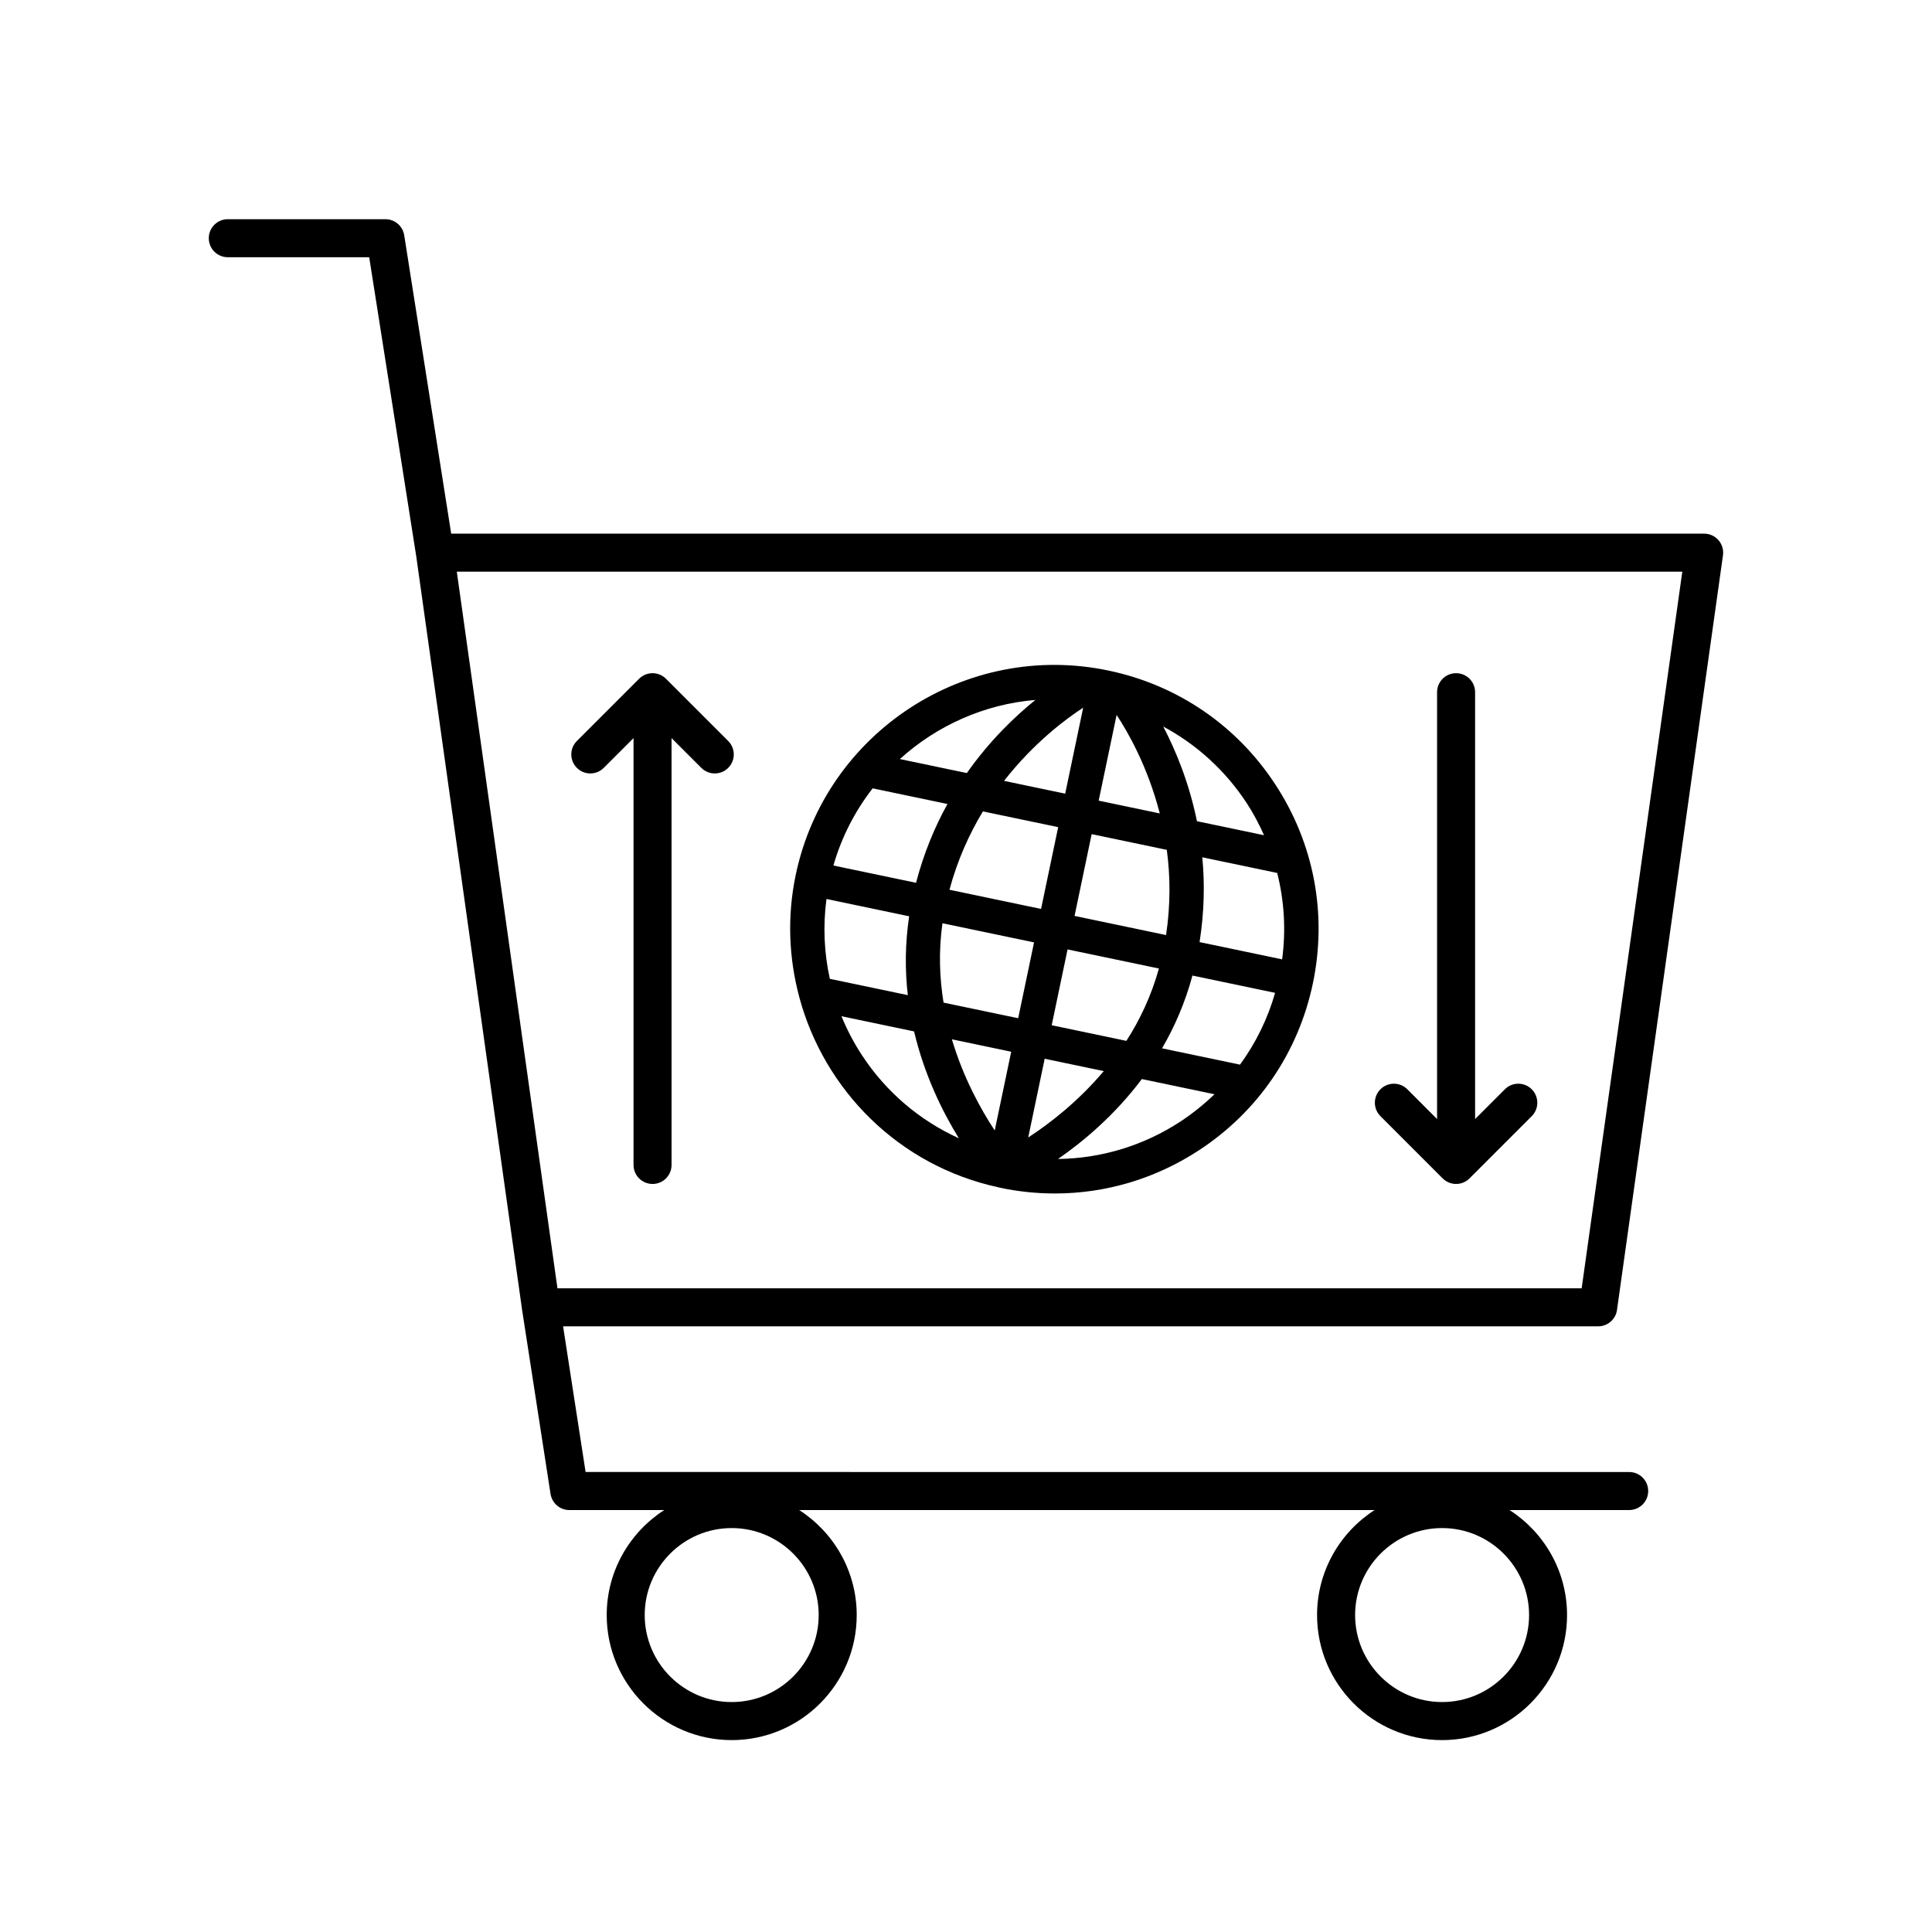
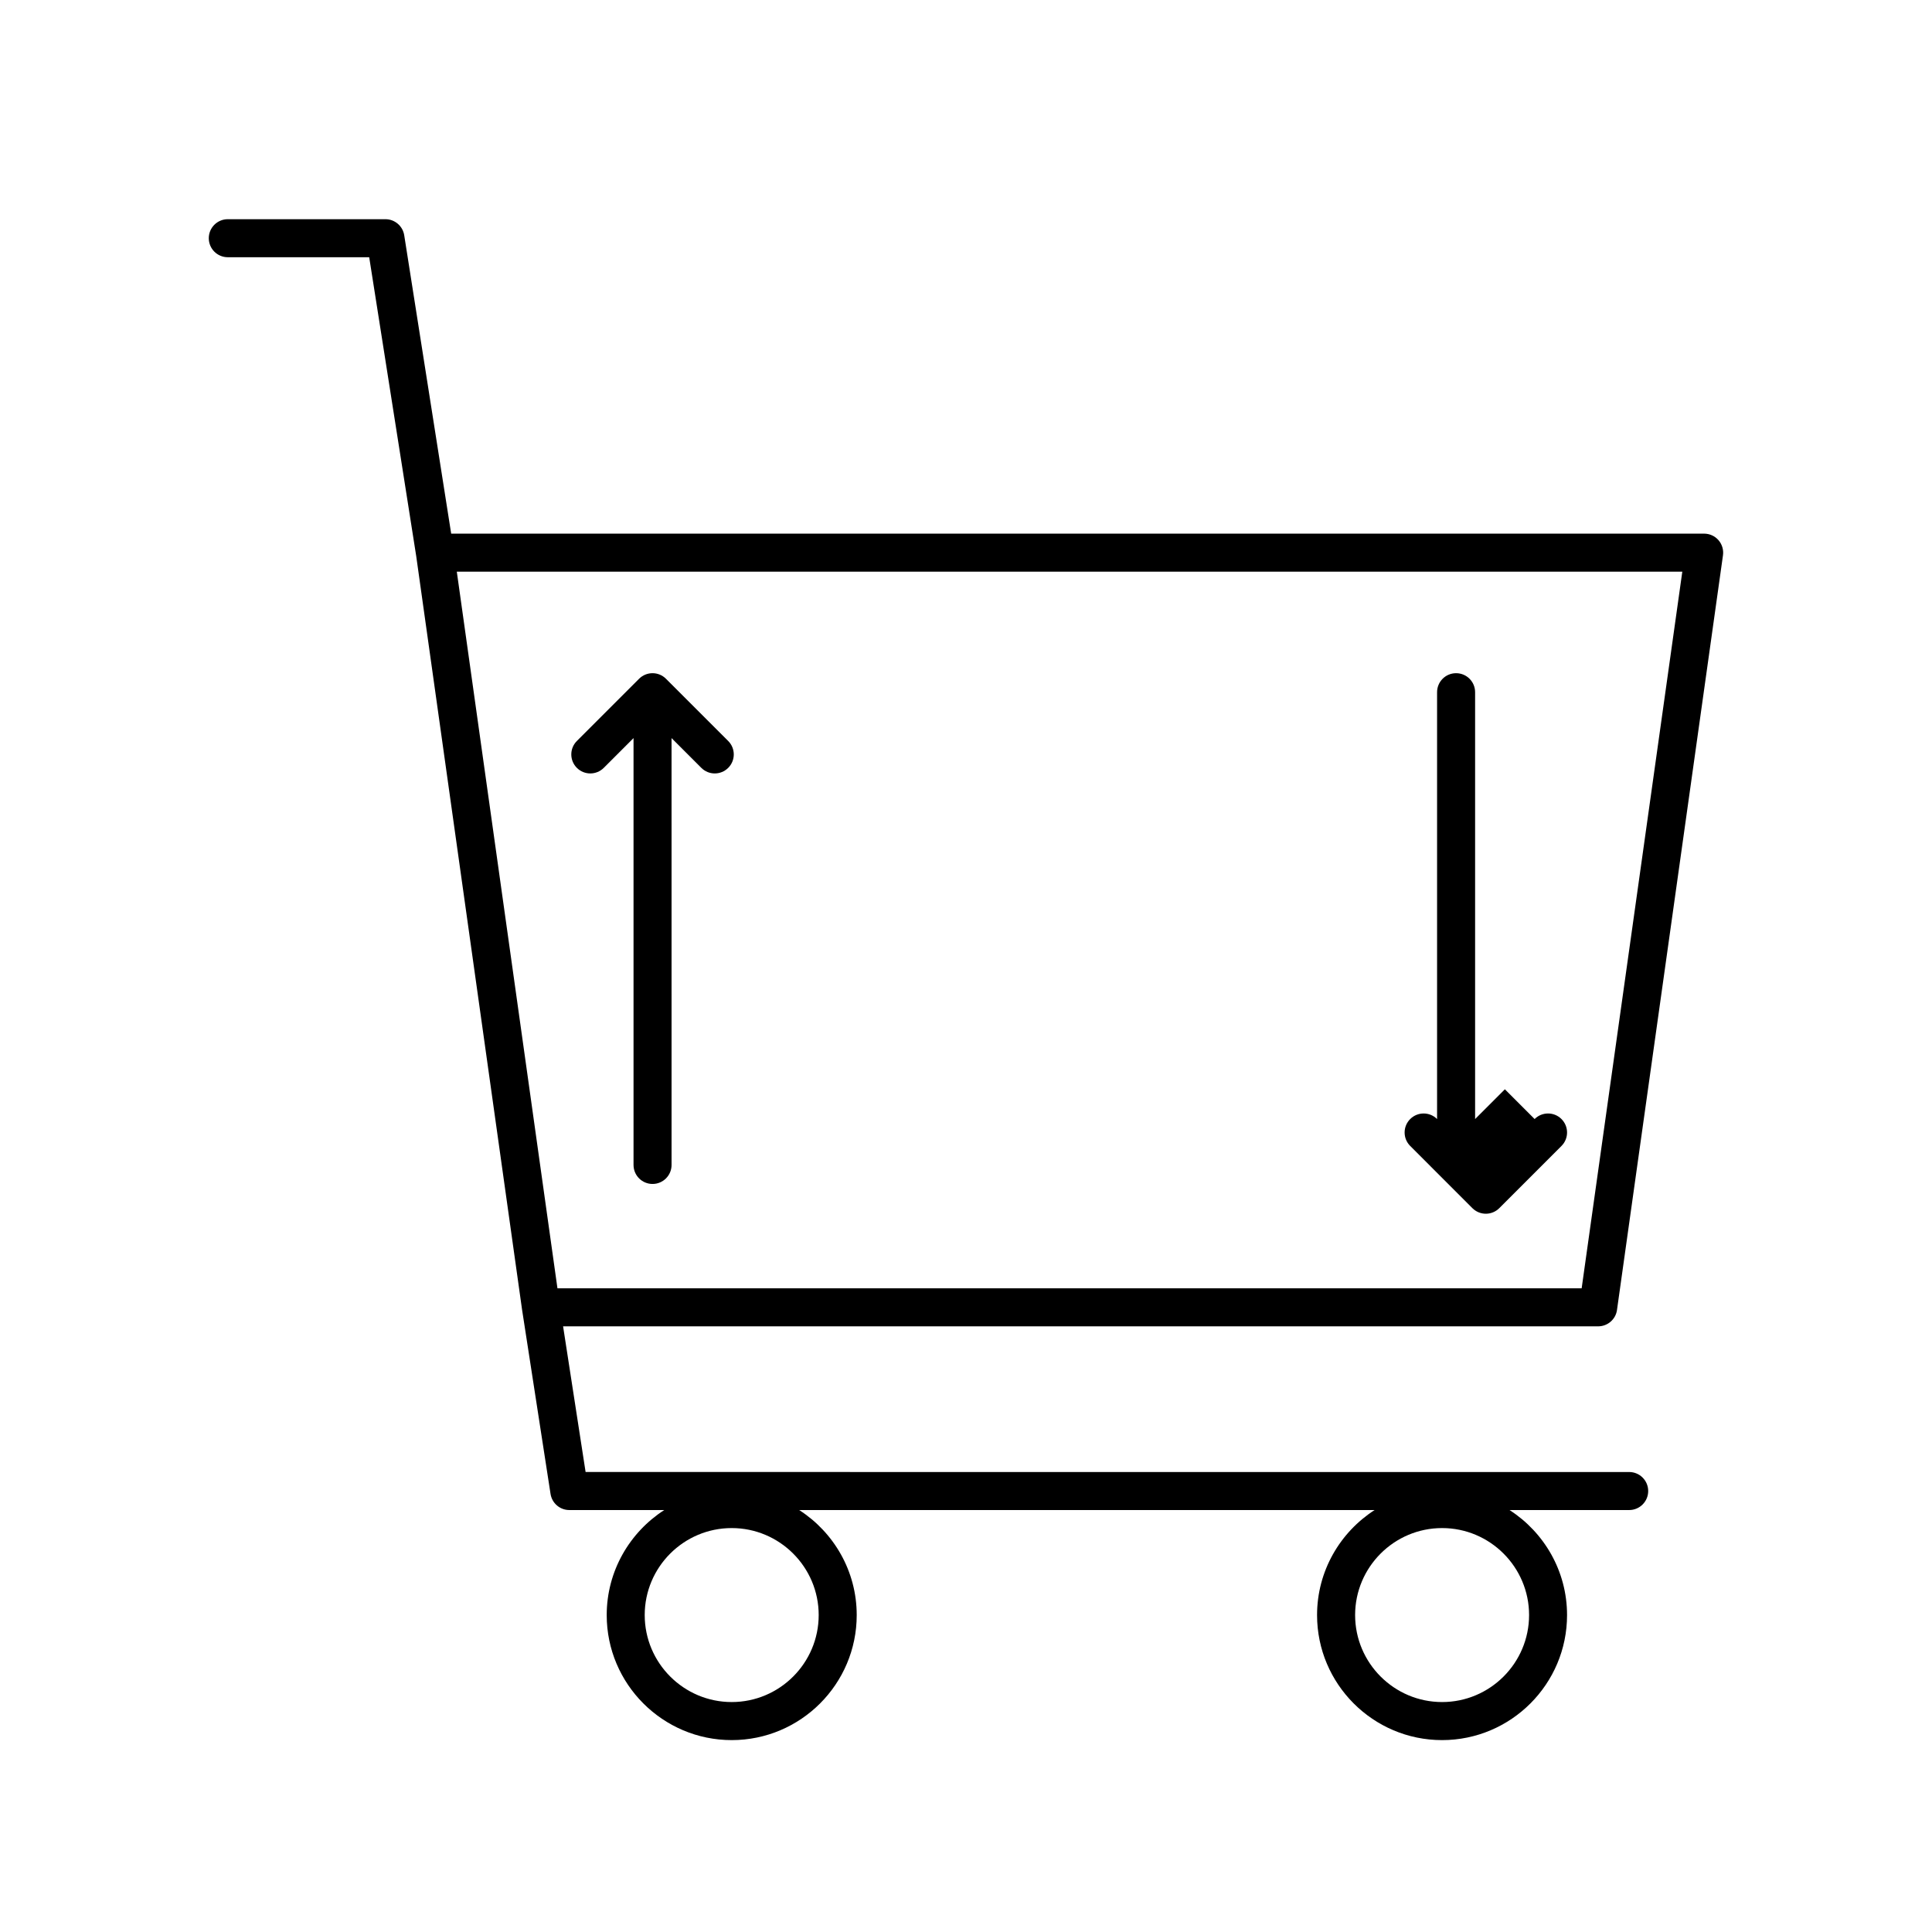
<svg xmlns="http://www.w3.org/2000/svg" fill="#000000" width="800px" height="800px" version="1.1" viewBox="144 144 512 512">
  <g>
    <path d="m572.52 491.15 28.086-199.99c0.203-1.441-0.23-2.902-1.184-4.004-0.957-1.102-2.348-1.734-3.805-1.734h-332.05l-12.445-79.074c-0.387-2.449-2.5-4.258-4.977-4.258h-41.777c-2.785 0-5.039 2.254-5.039 5.039s2.254 5.039 5.039 5.039h37.473l12.438 79.074c0 0.004 0 0.004 0.004 0.012l28.078 199.9c0 0.012 0.012 0.02 0.012 0.035 0 0.012-0.004 0.023 0 0.035l7.523 48.68c0.379 2.457 2.492 4.273 4.977 4.273h25.156c-9.152 5.898-15.246 16.164-15.246 27.84 0 18.27 14.863 33.129 33.129 33.129 18.27 0 33.125-14.863 33.125-33.129 0-11.68-6.086-21.941-15.246-27.84h152.49c-9.152 5.898-15.246 16.164-15.246 27.84 0 18.27 14.855 33.129 33.125 33.129 18.27 0 33.125-14.863 33.125-33.129 0-11.68-6.086-21.941-15.246-27.84h31.711c2.785 0 5.039-2.254 5.039-5.039 0-2.785-2.254-5.039-5.039-5.039l-276.56-0.004-5.965-38.602h274.31c2.516-0.008 4.641-1.855 4.988-4.344zm-234.61 103.91c-12.711 0-23.055-10.344-23.055-23.055 0-12.707 10.344-23.051 23.055-23.051 12.707 0 23.051 10.344 23.051 23.051 0 12.711-10.344 23.055-23.051 23.055zm188.26 0c-12.707 0-23.051-10.344-23.051-23.055 0-12.707 10.344-23.051 23.051-23.051s23.051 10.344 23.051 23.051c0 12.711-10.344 23.055-23.051 23.055zm-234.44-109.65-26.672-189.91h324.77l-26.672 189.91z" />
-     <path d="m542.81 432.67-7.891 7.891v-113.12c0-2.785-2.254-5.039-5.039-5.039-2.785 0-5.039 2.254-5.039 5.039v113.12l-7.883-7.891c-1.969-1.969-5.152-1.969-7.125 0-1.969 1.969-1.969 5.152 0 7.125l16.484 16.488c0.945 0.945 2.223 1.477 3.562 1.477 1.34 0 2.621-0.527 3.562-1.477l16.488-16.488c1.969-1.969 1.969-5.152 0-7.125-1.965-1.969-5.156-1.969-7.121-0.004z" />
+     <path d="m542.81 432.67-7.891 7.891v-113.12c0-2.785-2.254-5.039-5.039-5.039-2.785 0-5.039 2.254-5.039 5.039v113.12c-1.969-1.969-5.152-1.969-7.125 0-1.969 1.969-1.969 5.152 0 7.125l16.484 16.488c0.945 0.945 2.223 1.477 3.562 1.477 1.34 0 2.621-0.527 3.562-1.477l16.488-16.488c1.969-1.969 1.969-5.152 0-7.125-1.965-1.969-5.156-1.969-7.121-0.004z" />
    <path d="m320.49 323.88c-1.969-1.969-5.152-1.969-7.125 0l-16.488 16.488c-1.969 1.969-1.969 5.152 0 7.125 1.969 1.969 5.152 1.969 7.125 0l7.891-7.891v113.12c0 2.785 2.254 5.039 5.039 5.039 2.785 0 5.039-2.254 5.039-5.039l-0.004-113.12 7.891 7.891c0.984 0.984 2.273 1.477 3.562 1.477 1.289 0 2.578-0.492 3.562-1.477 1.969-1.969 1.969-5.152 0-7.125z" />
-     <path d="m437.74 321.7c-37.781-7.918-74.973 16.41-82.875 54.199-2.301 11.012-1.805 21.949 0.902 32.148 0.016 0.074 0.035 0.141 0.051 0.211 6.606 24.59 26.363 44.723 52.879 50.418 0.02 0.004 0.039 0.012 0.059 0.016 0.102 0.02 0.203 0.055 0.301 0.082 4.82 1.008 9.672 1.512 14.484 1.512 13.461 0 26.648-3.898 38.18-11.441 15.648-10.23 26.379-25.953 30.207-44.258 3.836-18.309 0.309-37.016-9.934-52.668-10.227-15.656-25.945-26.391-44.254-30.219zm34.875 104.44-20.66-4.324c3.324-5.688 6.117-12.105 8.055-19.285l21.906 4.586c-1.984 6.918-5.133 13.32-9.301 19.023zm-109.59-43.898 21.91 4.586c-1.098 7.356-1.117 14.355-0.352 20.898l-20.668-4.324c-1.523-6.891-1.84-14.023-0.891-21.16zm12.238-29.324 19.828 4.152c-3.387 6.086-6.281 13.039-8.332 20.879l-21.902-4.578c2.195-7.617 5.777-14.5 10.406-20.453zm77.754 38.883-24.25-5.074 4.535-21.676 19.91 4.168c0.934 6.898 1.02 14.492-0.195 22.582zm-26.73-37.473-16.203-3.391c7.992-10.238 16.641-16.59 20.969-19.391zm-1.859 8.871-4.535 21.676-24.277-5.078c2.125-7.906 5.266-14.82 8.867-20.766zm10.734-7.019 4.75-22.707c2.867 4.324 8.223 13.551 11.438 26.094zm-34.945-7.309-17.746-3.715c9.82-8.891 22.41-14.547 35.922-15.664-5.477 4.41-12.125 10.793-18.176 19.379zm-6.461 39.797 24.277 5.078-4.203 20.094-19.781-4.137c-1.059-6.535-1.336-13.602-0.293-21.035zm18.223 34.051-4.367 20.871c-3.68-5.586-8.316-13.945-11.352-24.164zm4.508 22.723 4.363-20.863 15.664 3.273c-6.871 8.137-14.426 13.953-20.027 17.59zm6.223-29.742 4.203-20.094 24.215 5.062c-2.019 7.215-5.043 13.613-8.629 19.172zm39.188-22.039c1.258-8.004 1.391-15.539 0.719-22.469l19.852 4.152c1.879 7.426 2.344 15.16 1.305 22.895zm12.52-36.789c1.777 2.719 3.254 5.566 4.566 8.473l-17.781-3.719c-2.109-10.312-5.668-18.844-8.938-25.086 8.879 4.766 16.484 11.672 22.152 20.332zm-102.02 66.73c-2.152-3.289-3.941-6.734-5.406-10.293l19.246 4.027c2.762 11.684 7.578 21.367 11.871 28.32-10.406-4.731-19.301-12.262-25.711-22.055zm84.375 17.652c-9.793 6.402-20.969 9.734-32.395 9.891 6.715-4.644 15.012-11.586 22.223-21.184l19.246 4.027c-2.769 2.672-5.793 5.109-9.074 7.266z" />
  </g>
</svg>